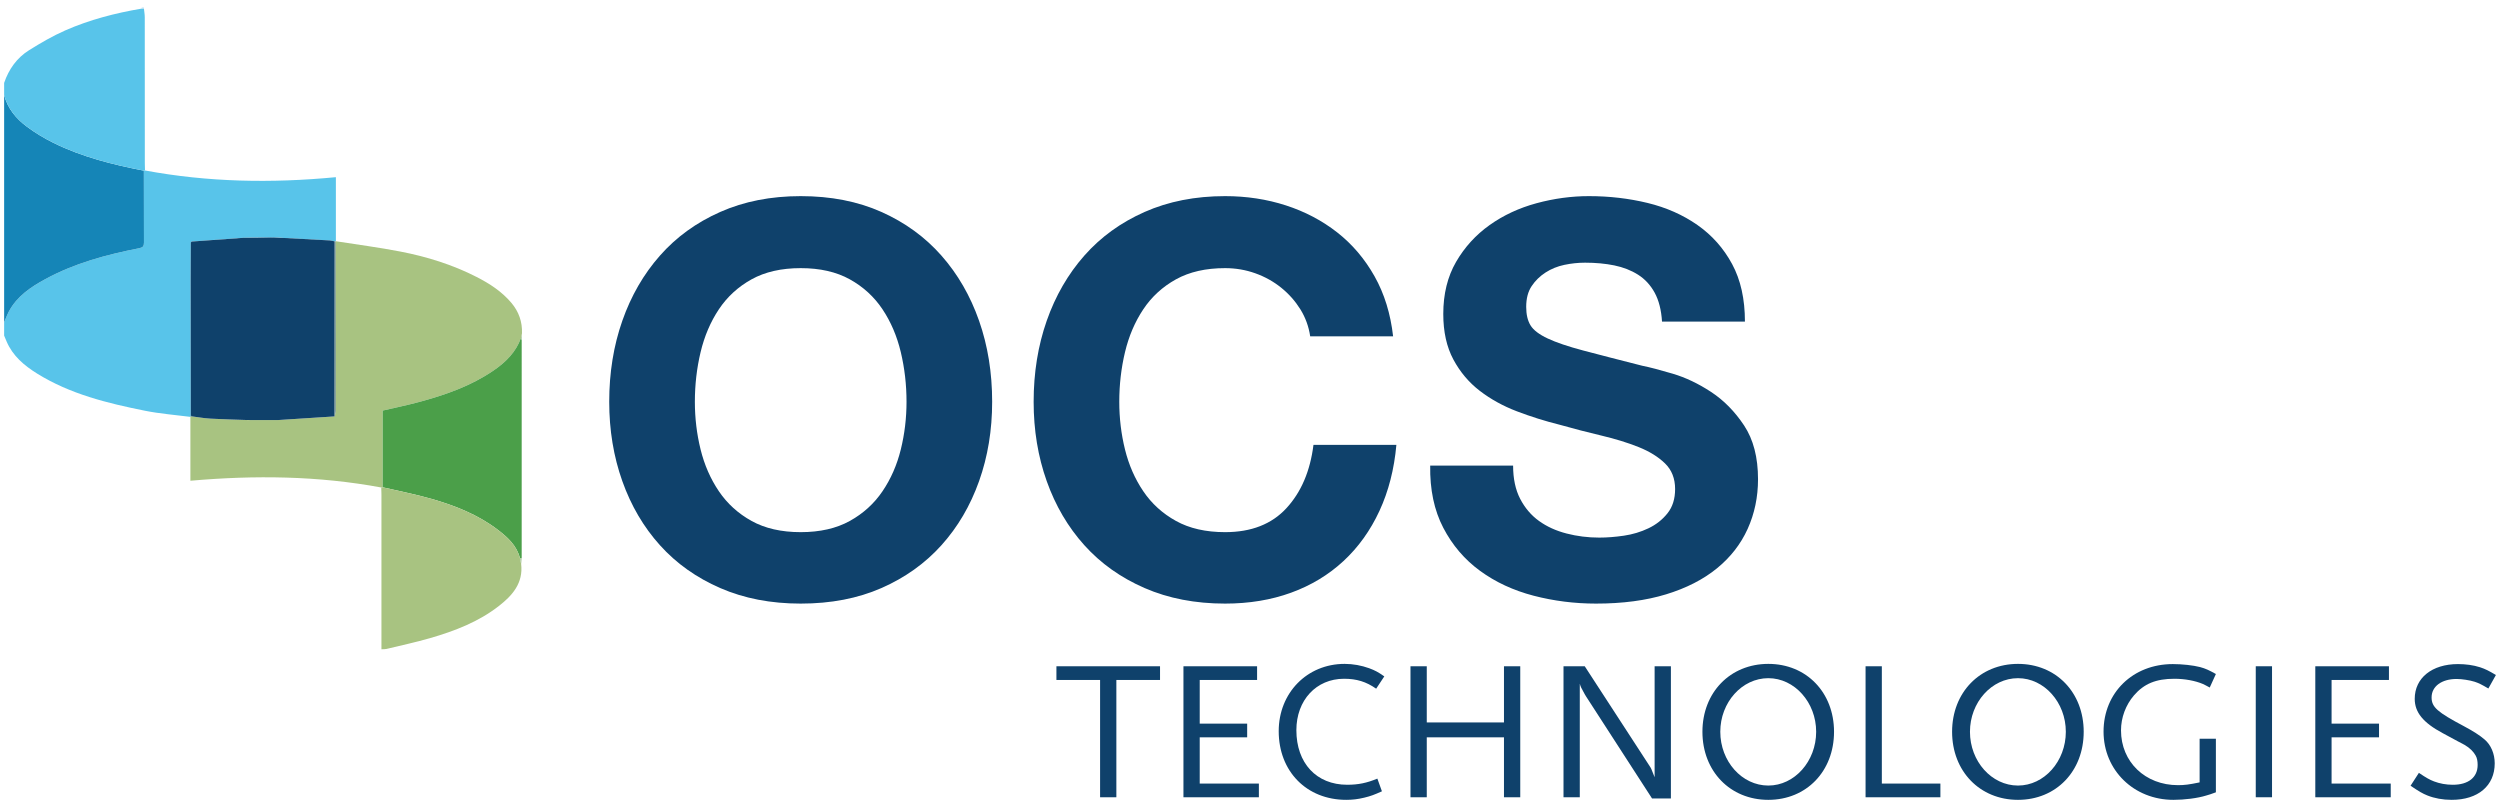
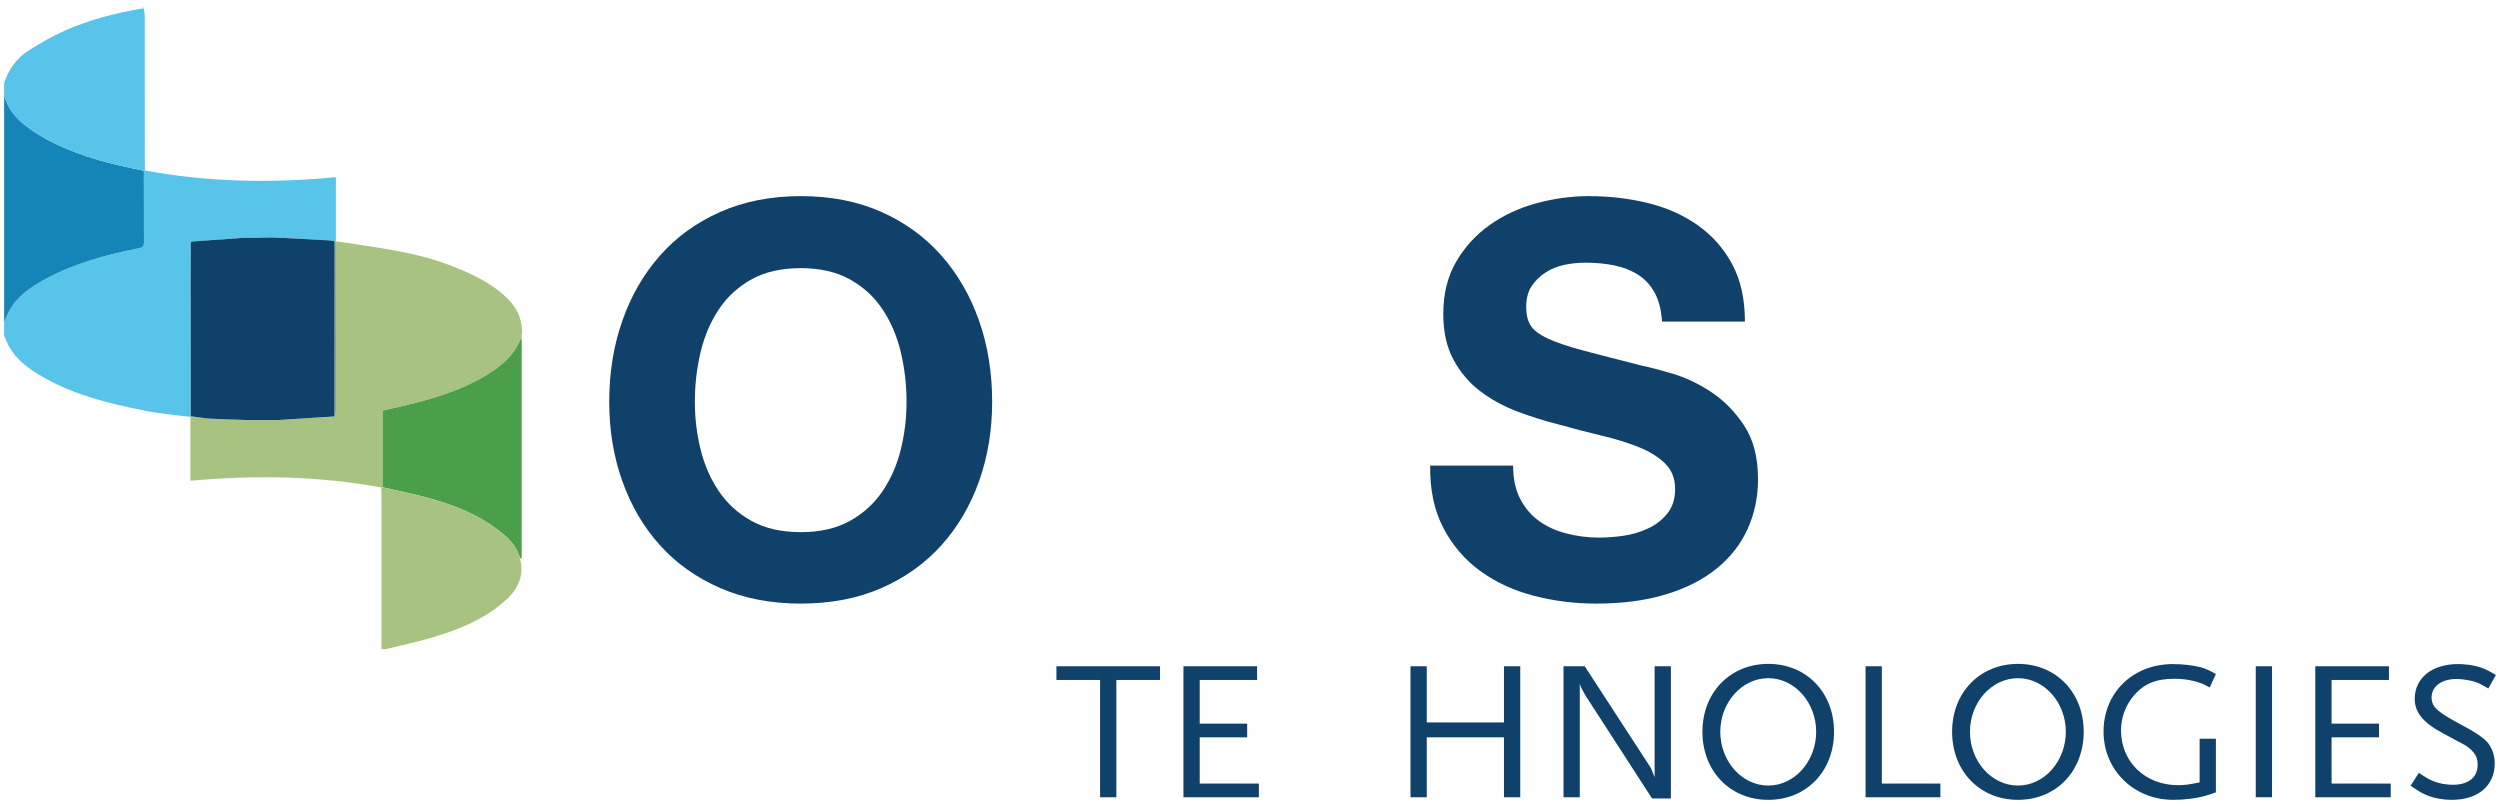
<svg xmlns="http://www.w3.org/2000/svg" width="248" height="80" viewBox="0 0 248 80" fill="none">
  <path d="M18.886 41.353C17.381 41.157 15.859 41.044 14.375 40.745C10.643 39.995 6.95 39.093 3.664 37.047C2.39 36.252 1.264 35.304 0.654 33.874C0.571 33.681 0.491 33.486 0.41 33.292V31.974C0.567 31.61 0.701 31.235 0.886 30.887C1.69 29.387 3.045 28.48 4.479 27.698C7.393 26.108 10.564 25.259 13.797 24.625C14.176 24.552 14.282 24.422 14.28 24.067C14.269 21.688 14.271 19.308 14.269 16.928C14.307 16.922 14.345 16.916 14.383 16.91C20.623 18.073 26.901 18.189 33.319 17.576C33.319 19.707 33.319 21.819 33.319 23.93L33.299 23.953C33.267 23.942 33.235 23.939 33.203 23.947C33.043 23.913 32.884 23.86 32.722 23.851C31.198 23.765 29.673 23.686 28.148 23.605C27.722 23.572 27.296 23.509 26.871 23.514C25.972 23.52 25.074 23.561 24.176 23.587C22.454 23.712 20.732 23.837 19.011 23.962C18.983 23.994 18.955 24.026 18.926 24.059C18.921 25.268 18.911 26.477 18.912 27.686C18.915 32.193 18.921 36.7 18.926 41.206C18.907 41.239 18.904 41.275 18.918 41.309L18.886 41.353Z" fill="#58C4EA" />
  <path d="M14.269 16.929C14.271 19.308 14.269 21.688 14.281 24.067C14.282 24.422 14.176 24.552 13.798 24.626C10.564 25.259 7.393 26.109 4.479 27.698C3.045 28.479 1.69 29.387 0.887 30.888C0.701 31.236 0.567 31.611 0.41 31.974V9.434C0.76 10.764 1.597 11.771 2.662 12.562C3.491 13.179 4.392 13.722 5.319 14.179C8.151 15.573 11.188 16.331 14.269 16.929Z" fill="#1585B7" />
  <path d="M14.269 16.929C11.188 16.331 8.151 15.573 5.319 14.179C4.392 13.722 3.491 13.179 2.662 12.562C1.597 11.771 0.76 10.764 0.41 9.434V8.225C0.871 6.867 1.672 5.739 2.883 4.981C4.042 4.257 5.235 3.559 6.484 3.012C8.901 1.953 11.45 1.294 14.053 0.854C14.128 0.855 14.203 0.856 14.278 0.856C14.307 1.146 14.361 1.435 14.361 1.724C14.367 6.549 14.365 11.374 14.366 16.199C14.366 16.437 14.377 16.674 14.383 16.911C14.345 16.917 14.307 16.923 14.269 16.929Z" fill="#58C4EA" />
  <path d="M14.053 0.854C14.056 0.819 14.057 0.783 14.056 0.748H14.276C14.277 0.784 14.278 0.82 14.278 0.856C14.203 0.855 14.128 0.855 14.053 0.854Z" fill="#B5DDF0" />
  <path d="M37.821 48.36C31.576 47.199 25.289 47.126 18.887 47.69C18.887 45.551 18.887 43.452 18.887 41.354L18.918 41.31L18.965 41.316L19.011 41.303C19.633 41.381 20.253 41.495 20.877 41.53C22.088 41.599 23.301 41.624 24.514 41.668C25.54 41.668 26.567 41.669 27.593 41.67C29.46 41.549 31.326 41.429 33.193 41.308C33.234 41.124 33.31 40.94 33.311 40.756C33.319 38.596 33.318 36.436 33.316 34.276C33.312 30.836 33.305 27.395 33.299 23.954L33.32 23.93C35.451 24.266 37.593 24.543 39.71 24.953C42.335 25.46 44.883 26.251 47.275 27.473C48.568 28.133 49.776 28.915 50.729 30.043C51.472 30.924 51.821 31.929 51.781 33.075C51.746 33.229 51.712 33.382 51.678 33.536C51.174 34.938 50.17 35.924 48.977 36.743C46.717 38.296 44.167 39.179 41.549 39.884C40.361 40.205 39.153 40.452 37.962 40.73V48.339C37.915 48.346 37.868 48.353 37.821 48.36Z" fill="#A8C381" />
  <path d="M37.961 48.339V40.73C39.152 40.452 40.36 40.204 41.548 39.884C44.166 39.179 46.716 38.296 48.976 36.743C50.169 35.924 51.173 34.937 51.678 33.536C51.702 33.608 51.727 33.681 51.752 33.753C51.752 40.956 51.751 48.158 51.751 55.36C51.696 55.372 51.641 55.385 51.585 55.397C51.273 54.126 50.355 53.297 49.385 52.558C47.415 51.056 45.138 50.154 42.781 49.481C41.195 49.028 39.569 48.715 37.961 48.339Z" fill="#4B9F49" />
  <path d="M37.961 48.339C39.569 48.715 41.195 49.028 42.781 49.481C45.138 50.154 47.415 51.056 49.385 52.558C50.355 53.297 51.273 54.126 51.585 55.397C51.623 55.583 51.662 55.768 51.7 55.954C51.915 57.839 50.837 59.061 49.5 60.105C47.478 61.685 45.119 62.589 42.686 63.296C41.252 63.713 39.788 64.024 38.335 64.376C38.199 64.409 38.052 64.395 37.839 64.407C37.839 64.155 37.839 63.941 37.839 63.726C37.839 58.823 37.84 53.92 37.839 49.017C37.839 48.798 37.827 48.579 37.82 48.36C37.867 48.353 37.914 48.346 37.961 48.339Z" fill="#A8C381" />
  <path d="M51.752 33.753C51.727 33.68 51.703 33.608 51.678 33.535C51.712 33.382 51.746 33.228 51.78 33.075C51.771 33.301 51.761 33.527 51.752 33.753Z" fill="#A5C698" />
-   <path d="M51.701 55.954C51.663 55.768 51.625 55.582 51.586 55.397C51.642 55.384 51.697 55.372 51.752 55.36C51.735 55.558 51.718 55.756 51.701 55.954Z" fill="#A5C698" />
  <path d="M33.192 41.308C31.325 41.429 29.459 41.549 27.592 41.67C26.566 41.669 25.539 41.668 24.513 41.667C23.301 41.624 22.087 41.599 20.877 41.53C20.252 41.495 19.632 41.381 19.01 41.302C18.982 41.271 18.954 41.239 18.926 41.207C18.921 36.7 18.915 32.193 18.912 27.686C18.911 26.478 18.921 25.269 18.926 24.06C18.954 24.027 18.983 23.995 19.011 23.963C20.732 23.838 22.454 23.713 24.176 23.588C25.5 23.593 26.824 23.599 28.148 23.604C29.673 23.686 31.198 23.764 32.722 23.851C32.884 23.86 33.043 23.914 33.203 23.947C33.199 29.734 33.196 35.521 33.192 41.308Z" fill="#0F416B" />
  <path d="M33.191 41.308C33.195 35.521 33.198 29.734 33.202 23.947C33.234 23.94 33.266 23.942 33.298 23.954C33.303 27.395 33.31 30.836 33.314 34.276C33.317 36.436 33.318 38.596 33.309 40.756C33.309 40.94 33.232 41.124 33.191 41.308Z" fill="#6C8C87" />
  <path d="M28.148 23.604C26.824 23.598 25.5 23.593 24.176 23.587C25.074 23.56 25.972 23.52 26.871 23.513C27.296 23.51 27.722 23.572 28.148 23.604Z" fill="#3D82A9" />
  <path d="M18.927 41.206C18.955 41.238 18.983 41.27 19.011 41.302L18.965 41.315L18.918 41.31C18.905 41.274 18.907 41.239 18.927 41.206Z" fill="#145880" />
  <path d="M69.499 44.591C69.879 46.125 70.481 47.505 71.311 48.73C72.141 49.957 73.224 50.941 74.558 51.68C75.892 52.419 77.516 52.789 79.43 52.789C81.341 52.789 82.965 52.419 84.299 51.68C85.633 50.941 86.716 49.957 87.546 48.73C88.376 47.505 88.98 46.125 89.359 44.591C89.737 43.058 89.927 41.48 89.927 39.856C89.927 38.161 89.737 36.52 89.359 34.932C88.98 33.345 88.376 31.929 87.546 30.684C86.716 29.44 85.633 28.448 84.299 27.708C82.965 26.969 81.341 26.599 79.43 26.599C77.516 26.599 75.892 26.969 74.558 27.708C73.224 28.448 72.141 29.44 71.311 30.684C70.481 31.929 69.879 33.345 69.499 34.932C69.121 36.52 68.931 38.161 68.931 39.856C68.931 41.48 69.121 43.058 69.499 44.591ZM61.734 31.821C62.6 29.35 63.844 27.194 65.469 25.354C67.091 23.514 69.085 22.072 71.448 21.025C73.809 19.979 76.471 19.456 79.43 19.456C82.422 19.456 85.093 19.979 87.438 21.025C89.781 22.072 91.766 23.514 93.389 25.354C95.013 27.194 96.257 29.35 97.124 31.821C97.99 34.292 98.422 36.97 98.422 39.856C98.422 42.67 97.99 45.294 97.124 47.729C96.257 50.165 95.013 52.284 93.389 54.088C91.766 55.892 89.781 57.307 87.438 58.335C85.093 59.364 82.422 59.877 79.43 59.877C76.471 59.877 73.809 59.364 71.448 58.335C69.085 57.307 67.091 55.892 65.469 54.088C63.844 52.284 62.6 50.165 61.734 47.729C60.868 45.294 60.435 42.67 60.435 39.856C60.435 36.97 60.868 34.292 61.734 31.821Z" fill="#0F416B" />
-   <path d="M128.997 30.684C128.491 29.872 127.861 29.161 127.103 28.547C126.346 27.934 125.488 27.456 124.533 27.113C123.577 26.77 122.575 26.599 121.53 26.599C119.617 26.599 117.994 26.969 116.659 27.708C115.324 28.448 114.242 29.439 113.413 30.684C112.583 31.929 111.979 33.345 111.6 34.932C111.221 36.52 111.032 38.161 111.032 39.856C111.032 41.479 111.221 43.058 111.6 44.591C111.979 46.125 112.583 47.504 113.413 48.73C114.242 49.957 115.324 50.941 116.659 51.679C117.994 52.419 119.617 52.789 121.53 52.789C124.127 52.789 126.156 51.996 127.617 50.408C129.078 48.821 129.971 46.728 130.296 44.131H138.521C138.304 46.548 137.744 48.73 136.843 50.678C135.941 52.626 134.751 54.286 133.272 55.657C131.792 57.028 130.061 58.074 128.077 58.795C126.093 59.516 123.911 59.877 121.53 59.877C118.571 59.877 115.911 59.363 113.548 58.335C111.185 57.307 109.192 55.892 107.569 54.087C105.945 52.284 104.701 50.164 103.835 47.729C102.969 45.294 102.537 42.67 102.537 39.856C102.537 36.97 102.969 34.292 103.835 31.82C104.701 29.35 105.945 27.194 107.569 25.354C109.192 23.514 111.185 22.072 113.548 21.025C115.911 19.979 118.571 19.456 121.53 19.456C123.658 19.456 125.669 19.763 127.563 20.376C129.457 20.99 131.152 21.883 132.65 23.054C134.146 24.227 135.382 25.679 136.356 27.41C137.33 29.142 137.943 31.126 138.196 33.363H129.971C129.827 32.389 129.501 31.496 128.997 30.684Z" fill="#0F416B" />
  <path d="M150.803 49.488C151.272 50.39 151.894 51.121 152.67 51.679C153.445 52.239 154.356 52.654 155.403 52.924C156.449 53.195 157.531 53.33 158.65 53.33C159.407 53.33 160.219 53.267 161.084 53.141C161.95 53.014 162.762 52.771 163.519 52.41C164.277 52.05 164.908 51.554 165.413 50.922C165.918 50.291 166.171 49.488 166.171 48.514C166.171 47.468 165.837 46.62 165.17 45.971C164.502 45.321 163.628 44.78 162.546 44.347C161.463 43.914 160.236 43.536 158.866 43.211C157.494 42.886 156.106 42.526 154.699 42.129C153.256 41.769 151.849 41.326 150.478 40.803C149.107 40.28 147.881 39.604 146.799 38.774C145.717 37.944 144.842 36.907 144.174 35.662C143.507 34.418 143.173 32.912 143.173 31.144C143.173 29.161 143.597 27.437 144.445 25.976C145.292 24.515 146.402 23.298 147.773 22.324C149.143 21.35 150.695 20.629 152.427 20.159C154.158 19.691 155.889 19.456 157.621 19.456C159.641 19.456 161.58 19.682 163.438 20.132C165.296 20.584 166.946 21.314 168.389 22.324C169.832 23.334 170.978 24.624 171.825 26.193C172.673 27.762 173.097 29.665 173.097 31.901H164.872C164.8 30.747 164.556 29.791 164.142 29.034C163.727 28.276 163.176 27.681 162.491 27.248C161.805 26.815 161.021 26.509 160.138 26.328C159.253 26.148 158.288 26.058 157.242 26.058C156.557 26.058 155.871 26.13 155.186 26.274C154.5 26.418 153.878 26.672 153.319 27.032C152.76 27.393 152.3 27.843 151.939 28.384C151.578 28.926 151.399 29.611 151.399 30.441C151.399 31.198 151.542 31.812 151.831 32.28C152.119 32.75 152.688 33.182 153.536 33.579C154.383 33.976 155.556 34.373 157.053 34.77C158.55 35.167 160.507 35.672 162.924 36.285C163.646 36.429 164.646 36.69 165.927 37.069C167.208 37.448 168.479 38.053 169.742 38.882C171.005 39.712 172.096 40.822 173.016 42.21C173.936 43.599 174.396 45.375 174.396 47.54C174.396 49.308 174.052 50.949 173.368 52.464C172.682 53.979 171.663 55.287 170.31 56.387C168.958 57.488 167.28 58.345 165.278 58.957C163.276 59.57 160.958 59.877 158.325 59.877C156.196 59.877 154.131 59.615 152.129 59.093C150.127 58.57 148.359 57.749 146.826 56.631C145.292 55.513 144.075 54.087 143.173 52.356C142.271 50.624 141.838 48.568 141.875 46.187H150.1C150.1 47.486 150.334 48.587 150.803 49.488Z" fill="#0F416B" />
  <path d="M110.743 67.452V79.089H109.129V67.452H104.797V66.094H115.075V67.452H110.743Z" fill="#0F416B" />
  <path d="M117.398 79.089V66.094H124.703V67.452H119.012V71.784H123.719V73.143H119.012V77.73H124.88V79.089H117.398Z" fill="#0F416B" />
-   <path d="M136.516 68.318C135.531 67.629 134.586 67.333 133.326 67.333C130.569 67.333 128.6 69.46 128.6 72.433C128.6 75.702 130.589 77.848 133.641 77.848C134.744 77.848 135.591 77.671 136.634 77.238L137.087 78.498C136.299 78.852 135.984 78.97 135.334 79.128C134.685 79.285 134.153 79.344 133.543 79.344C129.624 79.344 126.848 76.529 126.848 72.532C126.848 68.731 129.664 65.857 133.385 65.857C134.232 65.857 135.059 66.014 135.827 66.29C136.398 66.507 136.674 66.644 137.323 67.097L136.516 68.318Z" fill="#0F416B" />
  <path d="M149.194 79.089V73.143H141.535V79.089H139.92V66.094H141.535V71.666H149.194V66.094H150.809V79.089H149.194Z" fill="#0F416B" />
  <path d="M163.882 79.207L157.325 69.067C157.266 68.968 157.168 68.811 157.069 68.614C156.892 68.299 156.794 68.122 156.715 67.826V79.089H155.1V66.094H157.207L163.646 75.998C163.705 76.076 163.784 76.214 163.823 76.313L164.138 77.1V66.094H165.753V79.207H163.882Z" fill="#0F416B" />
  <path d="M175.418 67.275C172.799 67.275 170.653 69.677 170.653 72.591C170.653 75.525 172.799 77.927 175.418 77.927C178.017 77.927 180.163 75.525 180.163 72.591C180.163 69.677 178.017 67.275 175.418 67.275ZM175.418 79.345C171.637 79.345 168.881 76.51 168.881 72.591C168.881 68.693 171.637 65.857 175.418 65.857C179.199 65.857 181.936 68.693 181.936 72.591C181.936 76.51 179.199 79.345 175.418 79.345Z" fill="#0F416B" />
  <path d="M185.064 79.089V66.094H186.678V77.73H192.487V79.089H185.064Z" fill="#0F416B" />
  <path d="M200.185 67.275C197.566 67.275 195.42 69.677 195.42 72.591C195.42 75.525 197.566 77.927 200.185 77.927C202.784 77.927 204.93 75.525 204.93 72.591C204.93 69.677 202.784 67.275 200.185 67.275ZM200.185 79.345C196.404 79.345 193.648 76.51 193.648 72.591C193.648 68.693 196.404 65.857 200.185 65.857C203.966 65.857 206.703 68.693 206.703 72.591C206.703 76.51 203.966 79.345 200.185 79.345Z" fill="#0F416B" />
  <path d="M218.871 78.912C217.985 79.188 216.686 79.345 215.602 79.345C211.684 79.345 208.672 76.411 208.672 72.572C208.672 68.712 211.586 65.877 215.543 65.877C216.469 65.877 217.552 65.995 218.241 66.172C218.812 66.33 219.107 66.468 219.816 66.862L219.206 68.201C218.891 68.023 218.674 67.925 218.517 67.846C217.768 67.531 216.744 67.334 215.701 67.334C213.87 67.334 212.688 67.826 211.684 68.988C210.877 69.933 210.404 71.174 210.404 72.454C210.404 75.584 212.806 77.888 216.055 77.888C216.705 77.888 217.158 77.829 218.202 77.612V73.28H219.816V78.597C219.403 78.754 219.088 78.853 218.871 78.912Z" fill="#0F416B" />
  <path d="M223.771 66.093H225.385V79.088H223.771V66.093Z" fill="#0F416B" />
  <path d="M229.678 79.089V66.094H236.983V67.452H231.292V71.784H235.999V73.143H231.292V77.73H237.16V79.089H229.678Z" fill="#0F416B" />
  <path d="M246.846 68.299C246.177 67.905 245.901 67.767 245.488 67.63C244.995 67.472 244.208 67.354 243.695 67.354C242.219 67.354 241.214 68.082 241.214 69.185C241.214 70.15 241.786 70.642 244.424 72.04C245.31 72.513 245.999 72.946 246.472 73.359C247.102 73.891 247.476 74.777 247.476 75.722C247.476 77.947 245.822 79.345 243.203 79.345C242.317 79.345 241.49 79.188 240.801 78.912C240.309 78.715 239.974 78.518 239.127 77.947L239.954 76.667C240.683 77.16 240.998 77.337 241.451 77.514C242.022 77.731 242.652 77.849 243.321 77.849C244.857 77.849 245.782 77.12 245.782 75.88C245.782 75.506 245.724 75.191 245.586 74.954C245.369 74.561 244.995 74.186 244.483 73.891C244.266 73.773 243.538 73.399 242.317 72.729C240.368 71.686 239.541 70.662 239.541 69.323C239.541 67.255 241.254 65.877 243.833 65.877C244.582 65.877 245.35 65.976 246.019 66.192C246.551 66.369 246.866 66.527 247.594 66.96L246.846 68.299Z" fill="#0F416B" />
</svg>